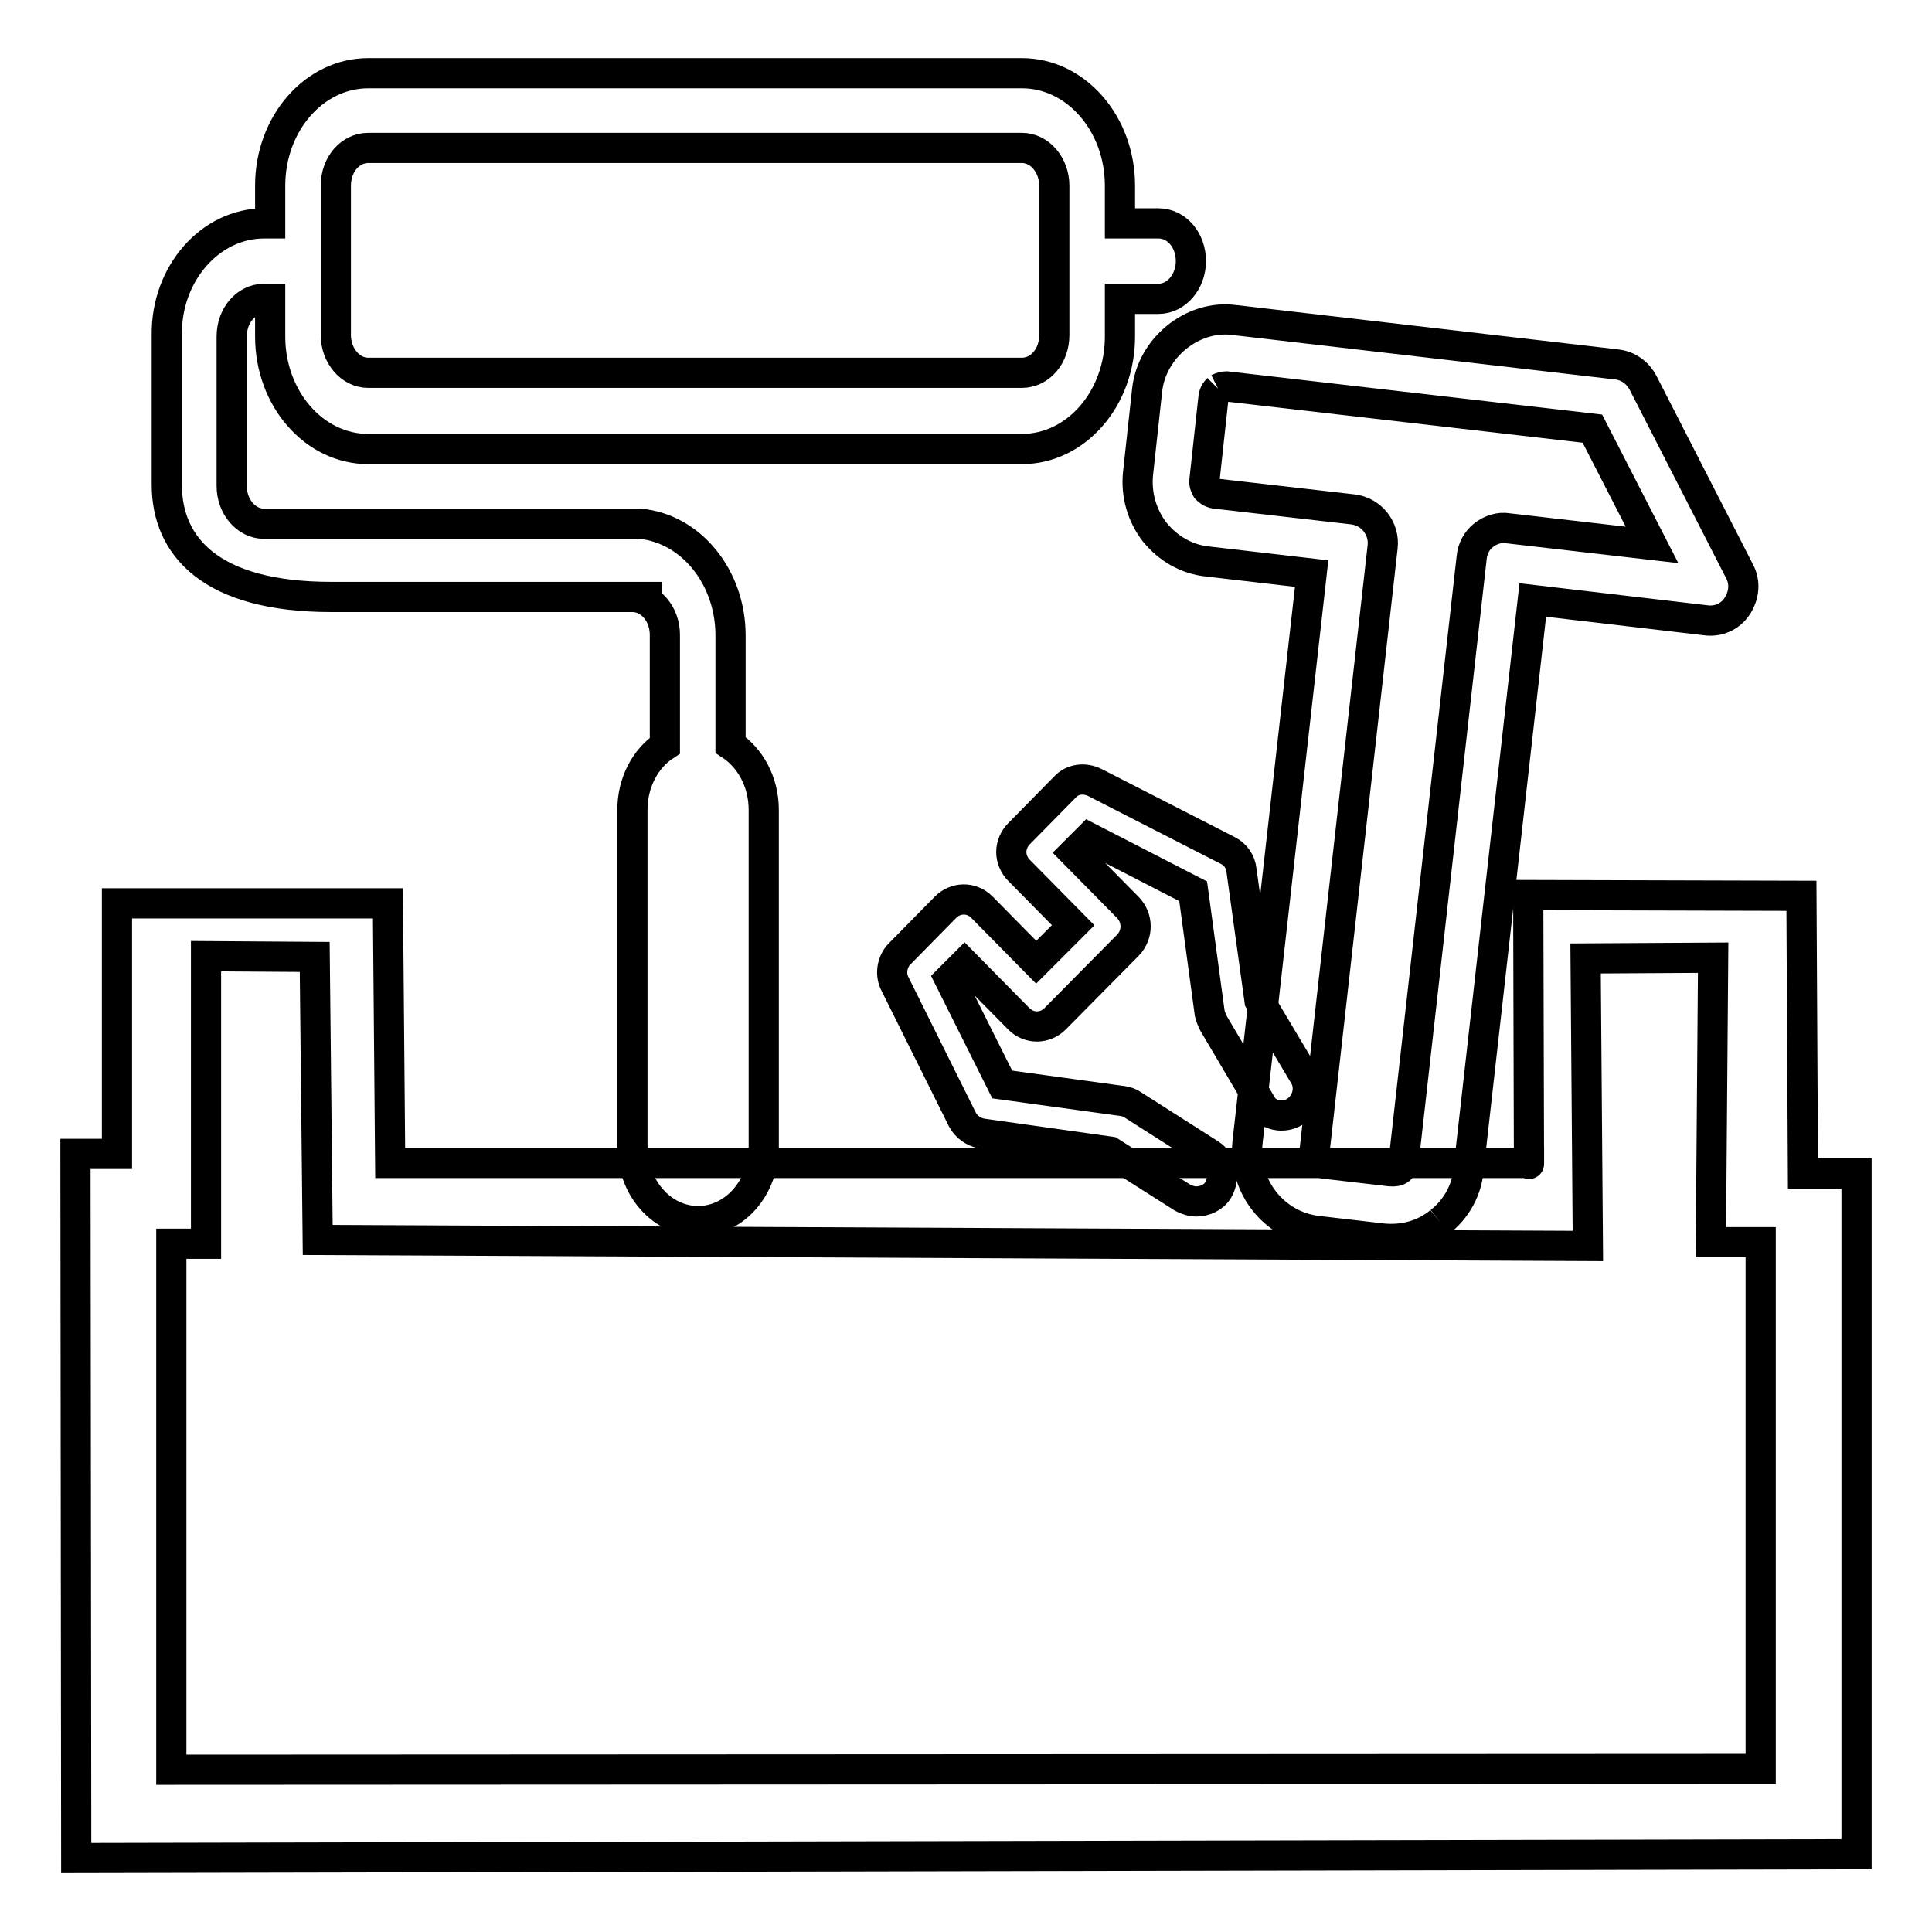
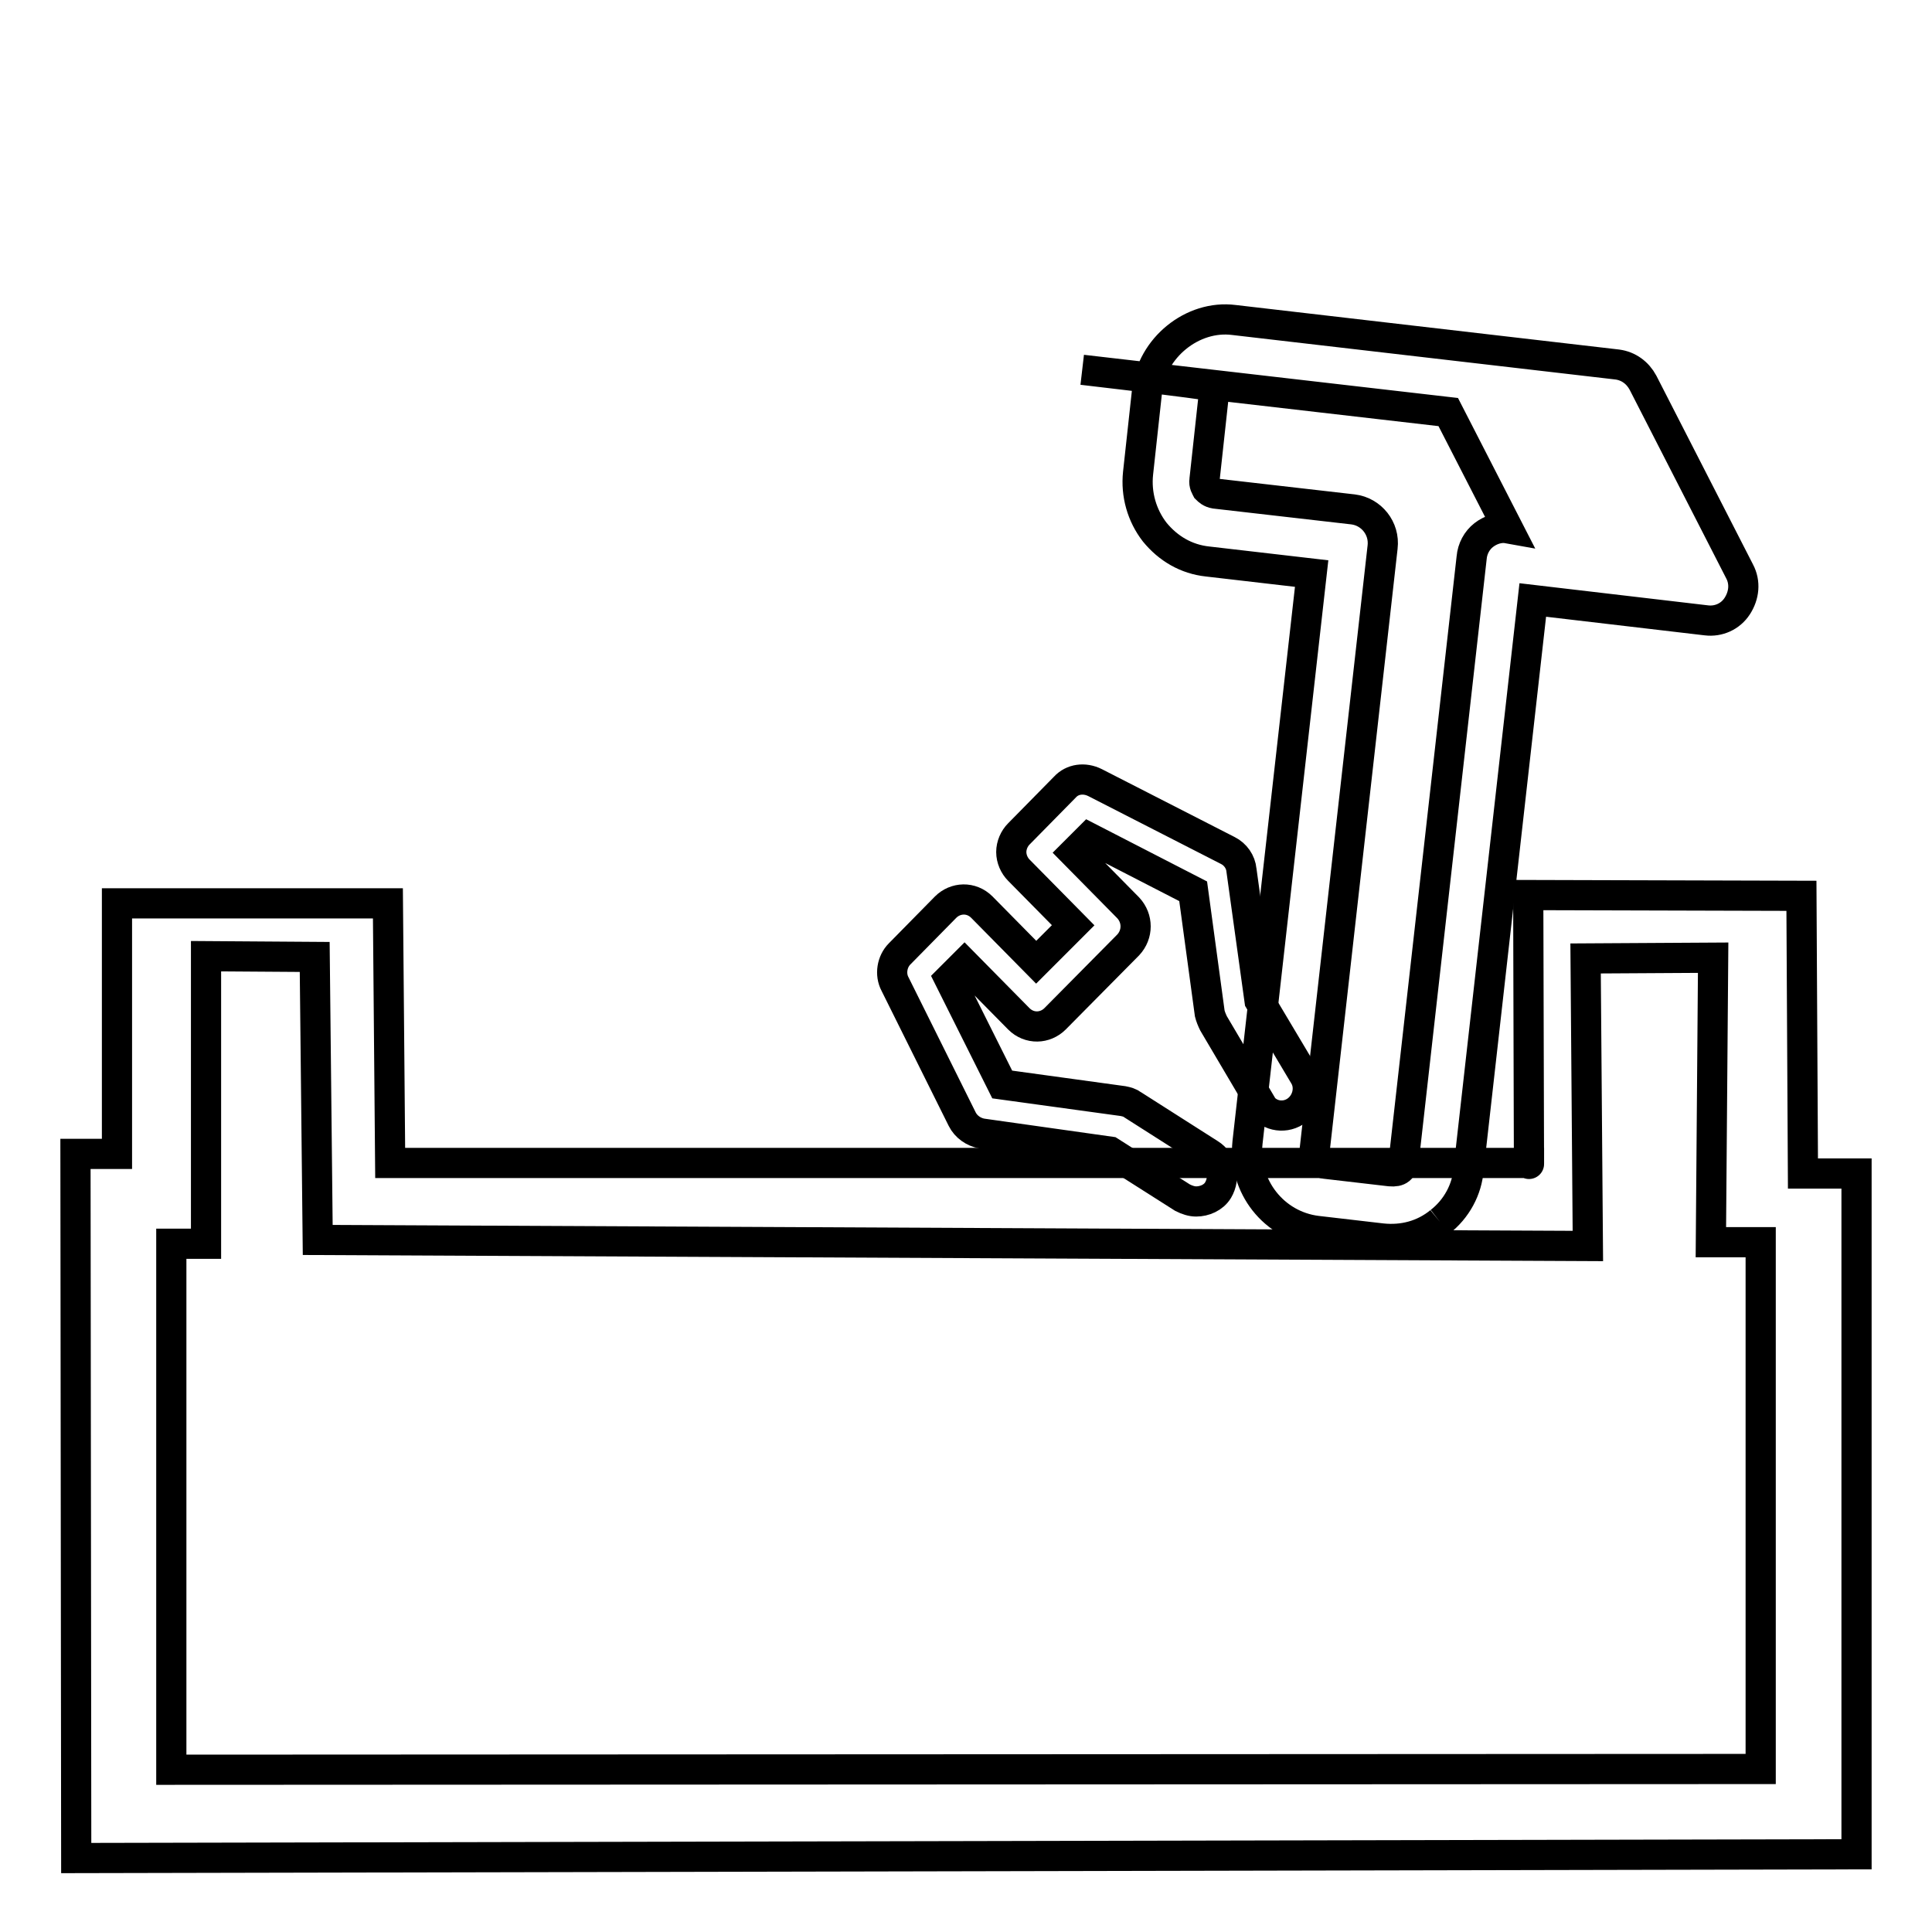
<svg xmlns="http://www.w3.org/2000/svg" version="1.1" x="0px" y="0px" viewBox="0 0 256 256" enable-background="new 0 0 256 256" xml:space="preserve">
  <g>
    <path stroke-width="4" fill-opacity="0" stroke="#000000" d="M202.6,154.1c0,2.6-0.1-35.5-0.1-35.5l36.2,0.1l0.2,36.8h7.1v90.2l-235.9,0.5L10,152.9h5.5v-33.2h35.9 l0.3,34.4L202.6,154.1z M42.1,164.3l-0.4-37.5l-14.4-0.1l0,38.1h-4.6l0,69.7l210.6-0.1v-69.8h-6.6l0.3-37.7l-16.9,0.1l0.3,38.1 L42.1,164.3L42.1,164.3z" />
-     <path stroke-width="4" fill-opacity="0" stroke="#000000" d="M35,29.6h0.8v-5c0-8.2,5.8-14.9,13-14.9h86.6c7.2,0,13,6.7,13,14.9v5h5.1c2.4,0,4.3,2.2,4.3,5 c0,2.7-1.9,5-4.3,5h-5.1v5c0,8.2-5.8,14.9-13,14.9H48.8c-7.2,0-13-6.7-13-14.9v-5H35c-2.4,0-4.3,2.2-4.3,5v19.8c0,2.7,1.9,5,4.3,5 h49.2c0.2,0,0.4,0,0.6,0c6.7,0.6,12,7,12,14.8v14.5c2.6,1.7,4.4,4.9,4.4,8.6v44.6c0,5.5-3.9,9.9-8.7,9.9c-4.8,0-8.7-4.4-8.7-9.9 v-44.6c0-3.6,1.7-6.8,4.3-8.5V84.1c0-2.7-1.9-5-4.3-5h3.9H43.9c-16,0-21.8-6.7-21.8-14.9V44.4C22,36.2,27.9,29.6,35,29.6z  M44.5,44.4c0,2.7,1.9,5,4.3,5h86.6c2.4,0,4.3-2.2,4.3-5V24.6c0-2.7-1.9-5-4.3-5H48.8c-2.4,0-4.3,2.2-4.3,5 C44.5,24.6,44.5,44.4,44.5,44.4z" />
-     <path stroke-width="4" fill-opacity="0" stroke="#000000" d="M190.8,161.9c-2.2,1.8-4.9,2.5-7.7,2.2l-8.6-1c-5.7-0.7-9.8-5.9-9.2-11.7l8.5-75.4L160,74.4 c-2.8-0.3-5.2-1.7-7-3.9c-1.7-2.2-2.5-5-2.2-7.8l1.2-11c0.6-5.6,6-10,11.5-9.3l50.8,5.9c1.5,0.2,2.7,1.1,3.4,2.4l12.8,25 c0.8,1.5,0.6,3.2-0.3,4.6c-0.9,1.4-2.5,2.1-4.1,1.9l-23-2.7l-8.5,75.4C194.4,157.6,193,160.2,190.8,161.9 M161.4,51.5 c-0.2,0.2-0.5,0.5-0.6,1.1l-1.2,11c-0.1,0.6,0.2,1,0.3,1.2c0.2,0.2,0.5,0.5,1.1,0.6l18.3,2.1c2.4,0.3,4.2,2.5,3.9,5l-9,79.9 c-0.1,0.9,0.5,1.7,1.4,1.8l8.6,1c1.2,0.1,1.6-0.3,1.8-1.4l9-79.9c0.1-1.2,0.7-2.3,1.6-3c0.9-0.7,2.1-1.1,3.2-0.9l19.1,2.2 l-7.9-15.4l-48.5-5.6C162.2,51.2,161.8,51.3,161.4,51.5" />
+     <path stroke-width="4" fill-opacity="0" stroke="#000000" d="M190.8,161.9c-2.2,1.8-4.9,2.5-7.7,2.2l-8.6-1c-5.7-0.7-9.8-5.9-9.2-11.7l8.5-75.4L160,74.4 c-2.8-0.3-5.2-1.7-7-3.9c-1.7-2.2-2.5-5-2.2-7.8l1.2-11c0.6-5.6,6-10,11.5-9.3l50.8,5.9c1.5,0.2,2.7,1.1,3.4,2.4l12.8,25 c0.8,1.5,0.6,3.2-0.3,4.6c-0.9,1.4-2.5,2.1-4.1,1.9l-23-2.7l-8.5,75.4C194.4,157.6,193,160.2,190.8,161.9 M161.4,51.5 c-0.2,0.2-0.5,0.5-0.6,1.1l-1.2,11c-0.1,0.6,0.2,1,0.3,1.2c0.2,0.2,0.5,0.5,1.1,0.6l18.3,2.1c2.4,0.3,4.2,2.5,3.9,5l-9,79.9 c-0.1,0.9,0.5,1.7,1.4,1.8l8.6,1c1.2,0.1,1.6-0.3,1.8-1.4l9-79.9c0.1-1.2,0.7-2.3,1.6-3c0.9-0.7,2.1-1.1,3.2-0.9l-7.9-15.4l-48.5-5.6C162.2,51.2,161.8,51.3,161.4,51.5" />
    <path stroke-width="4" fill-opacity="0" stroke="#000000" d="M158.5,159.2c-0.6,0-1.2-0.2-1.8-0.5l-9.6-6.1l-17-2.4c-1.1-0.2-2.1-0.9-2.6-1.9l-8.9-17.9 c-0.7-1.3-0.4-3,0.6-4l6.1-6.2c1.3-1.3,3.4-1.4,4.8,0c0,0,0,0,0,0l7.2,7.3l4.9-4.9l-7.2-7.3c-0.6-0.6-1-1.5-1-2.4 c0-0.9,0.4-1.8,1-2.4l6.1-6.2c1-1.1,2.6-1.3,4-0.6l17.6,9c1,0.5,1.7,1.5,1.8,2.6l2.4,17.3l5.9,9.9c1,1.6,0.4,3.8-1.2,4.8 c-1.6,1-3.7,0.5-4.6-1.1c0,0,0,0,0-0.1l-6.2-10.5c-0.2-0.4-0.4-0.9-0.5-1.3l-2.2-16.2l-13.8-7.1l-2,2l7.2,7.3 c1.3,1.4,1.3,3.5,0,4.9l-9.7,9.8c-1.3,1.3-3.4,1.4-4.8,0c0,0,0,0,0,0l-7.2-7.3l-2,2l7,14l16,2.2c0.5,0.1,0.9,0.2,1.3,0.5l10.2,6.5 c1.6,1,2.1,3.1,1.1,4.8C160.8,158.7,159.6,159.2,158.5,159.2" />
  </g>
</svg>